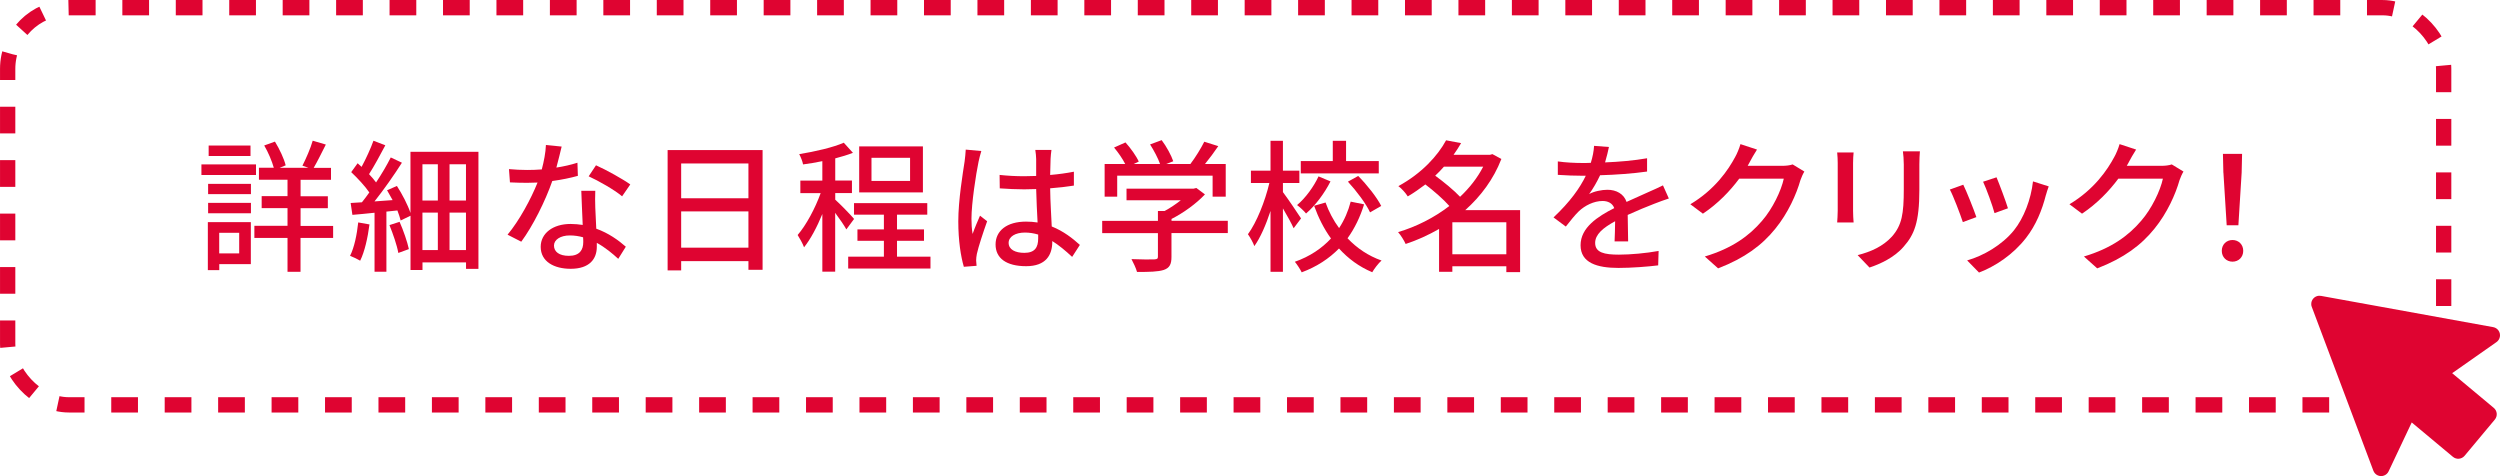
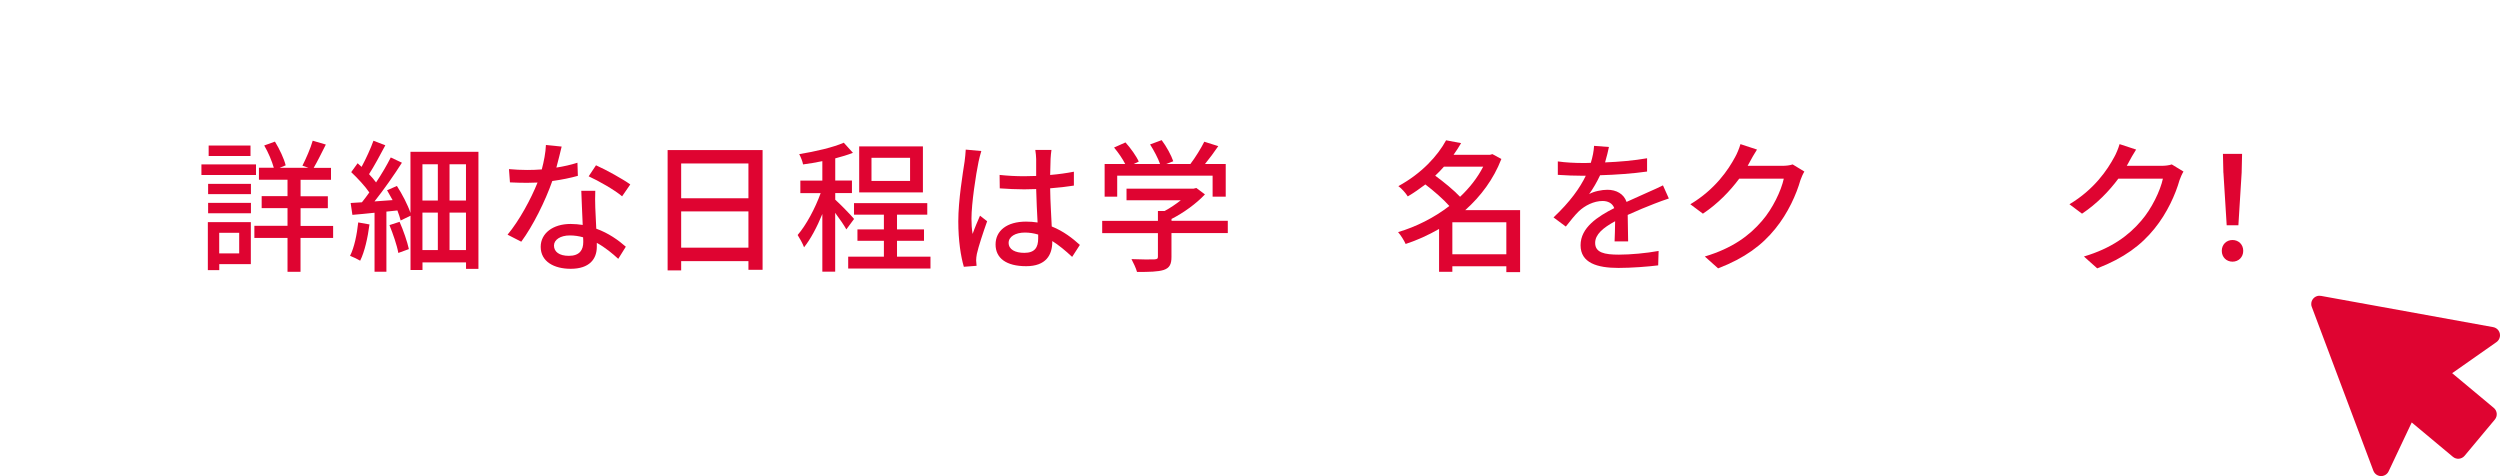
<svg xmlns="http://www.w3.org/2000/svg" id="uuid-2990d3a4-a40f-410c-8364-3e7330236abe" data-name="レイヤー 2" width="459.36" height="87.48" viewBox="0 0 459.36 87.48">
  <defs>
    <style>
      .uuid-2b8bb138-d97e-4ad0-9a3d-f50dd51986b3 {
        fill: none;
        stroke: #df0431;
        stroke-dasharray: 0 0 4.91 4.91;
        stroke-linejoin: round;
        stroke-width: 2.81px;
      }

      .uuid-9e444b14-b6a0-4559-8439-9eebac86957d {
        fill: #df0431;
        stroke-width: 0px;
      }
    </style>
  </defs>
  <g id="uuid-c2506d4a-31f1-4c0a-b72c-304609ec6e4c" data-name="レイアウト">
    <g>
      <g>
        <g>
          <path class="uuid-9e444b14-b6a0-4559-8439-9eebac86957d" d="m47.04,32.15h-10.03v-1.94h10.03v1.94Zm-.95,16.38h-5.8v1.1h-2.1v-8.82h7.9v7.72Zm-7.85-14.75h7.87v1.89h-7.87v-1.89Zm0,3.49h7.87v1.92h-7.87v-1.92Zm7.79-8.61h-7.69v-1.92h7.69v1.92Zm-5.75,14.12v3.78h3.67v-3.78h-3.67Zm20.92.94h-5.98v6.22h-2.39v-6.22h-6.09v-2.23h6.09v-3.25h-4.75v-2.2h4.75v-3.02h-5.25v-2.2h2.73c-.34-1.21-1.02-2.83-1.76-4.09l1.97-.71c.84,1.37,1.68,3.15,1.97,4.36l-1.1.45h5.28l-1.1-.39c.63-1.23,1.5-3.2,1.89-4.59l2.41.71c-.76,1.5-1.55,3.12-2.23,4.28h3.18v2.2h-5.59v3.02h5.01v2.2h-5.01v3.25h5.98v2.23Z" />
          <path class="uuid-9e444b14-b6a0-4559-8439-9eebac86957d" d="m67.89,41.23c-.32,2.47-.89,5.01-1.71,6.67-.42-.26-1.36-.71-1.86-.89.79-1.57,1.26-3.91,1.5-6.14l2.07.37Zm20.02-13.33v21.5h-2.28v-1.18h-8v1.39h-2.2v-9.97l-1.81.87c-.13-.52-.34-1.15-.6-1.84l-2.02.21v11.05h-2.18v-10.84c-1.47.16-2.86.29-4.07.39l-.32-2.18c.6-.03,1.31-.08,2.07-.13.45-.55.89-1.15,1.36-1.81-.79-1.16-2.15-2.62-3.33-3.73l1.18-1.63c.24.21.47.42.73.66.81-1.5,1.68-3.39,2.18-4.8l2.18.84c-.94,1.78-2.05,3.83-2.99,5.3.5.52.94,1.05,1.29,1.52,1.05-1.57,2.02-3.23,2.7-4.59l2.05.97c-1.44,2.26-3.33,4.96-5.04,7.11l3.33-.24c-.34-.63-.68-1.23-1.02-1.81l1.81-.79c1,1.55,2.02,3.52,2.49,4.96v-11.23h12.49Zm-14.49,12.86c.71,1.6,1.42,3.67,1.71,5.01l-1.94.71c-.24-1.39-.97-3.49-1.63-5.12l1.86-.6Zm4.2-10.58v6.67h2.83v-6.67h-2.83Zm0,15.77h2.83v-6.88h-2.83v6.88Zm8-15.77h-3.02v6.67h3.02v-6.67Zm0,15.77v-6.88h-3.02v6.88h3.02Z" />
          <path class="uuid-9e444b14-b6a0-4559-8439-9eebac86957d" d="m102.24,30.79c1.34-.21,2.65-.5,3.86-.89l.08,2.41c-1.31.37-2.94.71-4.7.95-1.29,3.7-3.57,8.27-5.7,11.15l-2.52-1.29c2.15-2.57,4.33-6.61,5.51-9.58-.66.03-1.29.05-1.92.05-1,0-2.1-.03-3.15-.08l-.18-2.44c1.02.1,2.28.16,3.33.16.87,0,1.78-.03,2.7-.1.39-1.47.71-3.1.76-4.49l2.89.29c-.21.92-.58,2.39-.97,3.86Zm7.14,7.35c.03.87.1,2.39.18,3.88,2.26.81,4.09,2.13,5.43,3.31l-1.39,2.23c-1.02-.94-2.36-2.07-3.94-2.94v.73c0,2.23-1.34,4.04-4.8,4.04-3.04,0-5.51-1.31-5.51-4.04,0-2.47,2.23-4.2,5.49-4.2.79,0,1.52.08,2.23.18-.08-2.07-.21-4.54-.26-6.27h2.57c-.05,1.1-.03,2.02,0,3.07Zm-4.86,8.87c2,0,2.65-1.1,2.65-2.52,0-.24,0-.55-.03-.89-.76-.21-1.58-.34-2.44-.34-1.73,0-2.91.79-2.91,1.86,0,1.13.95,1.89,2.73,1.89Zm3.65-14.62l1.34-2.02c1.89.84,4.99,2.57,6.3,3.52l-1.5,2.18c-1.44-1.21-4.36-2.86-6.14-3.67Z" />
          <path class="uuid-9e444b14-b6a0-4559-8439-9eebac86957d" d="m140.12,27.56v22.02h-2.6v-1.6h-12.36v1.71h-2.49v-22.12h17.45Zm-14.96,2.47v6.4h12.36v-6.4h-12.36Zm12.36,15.48v-6.67h-12.36v6.67h12.36Z" />
          <path class="uuid-9e444b14-b6a0-4559-8439-9eebac86957d" d="m155.51,42.15c-.39-.73-1.26-1.97-2.05-3.04v10.81h-2.36v-10.6c-.97,2.39-2.18,4.65-3.36,6.12-.24-.68-.81-1.68-1.18-2.26,1.55-1.78,3.23-4.91,4.23-7.69h-3.73v-2.31h4.04v-3.57c-1.21.26-2.41.45-3.54.6-.1-.55-.42-1.36-.71-1.89,2.91-.47,6.22-1.23,8.19-2.1l1.68,1.86c-.94.37-2.07.71-3.25,1.02v4.07h3.07v2.31h-3.07v1.21c.76.66,2.99,2.94,3.46,3.54l-1.42,1.92Zm15.46,5.01v2.18h-15.12v-2.18h6.56v-2.91h-4.86v-2.1h4.86v-2.7h-5.49v-2.13h13.46v2.13h-5.56v2.7h4.96v2.1h-4.96v2.91h6.14Zm-1.39-11.81h-11.71v-8.45h11.71v8.45Zm-2.36-6.35h-7.09v4.25h7.09v-4.25Z" />
          <path class="uuid-9e444b14-b6a0-4559-8439-9eebac86957d" d="m179.79,29.79c-.45,2.13-1.29,7.58-1.29,10.39,0,.94.05,1.84.21,2.81.37-1.08.94-2.39,1.36-3.36l1.31,1.02c-.71,1.99-1.6,4.67-1.89,6.01-.08.37-.13.89-.13,1.21.03.26.05.66.08.97l-2.34.18c-.55-1.86-1.02-4.78-1.02-8.35,0-3.88.84-8.9,1.16-11,.08-.66.18-1.5.21-2.18l2.86.26c-.16.47-.42,1.55-.52,2.02Zm13.25-.63c-.03.66-.05,1.79-.08,2.99,1.55-.13,3.02-.34,4.36-.6v2.55c-1.36.21-2.83.39-4.36.5.03,2.62.21,4.99.29,7.01,2.18.87,3.86,2.2,5.17,3.39l-1.42,2.2c-1.23-1.15-2.44-2.15-3.65-2.91v.13c0,2.41-1.15,4.49-4.8,4.49s-5.62-1.47-5.62-3.99,2.07-4.2,5.59-4.2c.73,0,1.44.05,2.13.16-.1-1.84-.21-4.09-.26-6.14-.73.03-1.47.05-2.2.05-1.52,0-2.97-.08-4.49-.18l-.03-2.47c1.5.16,2.97.24,4.54.24.73,0,1.44-.03,2.18-.05v-3.1c0-.45-.08-1.18-.16-1.68h2.97c-.08.52-.13,1.1-.16,1.63Zm-4.83,17.3c1.94,0,2.55-1,2.55-2.65v-.71c-.79-.24-1.6-.37-2.44-.37-1.76,0-2.99.76-2.99,1.89,0,1.23,1.21,1.84,2.89,1.84Z" />
          <path class="uuid-9e444b14-b6a0-4559-8439-9eebac86957d" d="m225.59,42.83h-10.34v4.38c0,1.34-.34,2.02-1.42,2.39-1.08.34-2.62.37-4.91.37-.18-.68-.66-1.68-1.02-2.36,1.84.08,3.67.08,4.2.05s.66-.13.66-.52v-4.3h-10.24v-2.26h10.24v-1.81h1.23c1.02-.55,2.07-1.26,2.97-1.97h-9.97v-2.13h12.31l.52-.13,1.58,1.18c-1.58,1.68-3.88,3.36-6.14,4.51v.34h10.34v2.26Zm-20.34-6.69h-2.28v-6.01h3.78c-.47-.94-1.29-2.13-2.05-3.02l2.1-.94c.95,1.05,2,2.52,2.44,3.52l-.94.45h4.86c-.37-1.05-1.13-2.49-1.84-3.6l2.13-.79c.89,1.18,1.78,2.83,2.13,3.88l-1.29.5h4.44c.92-1.21,1.94-2.86,2.55-4.09l2.57.81c-.76,1.13-1.63,2.28-2.44,3.28h3.81v6.01h-2.41v-3.86h-17.53v3.86Z" />
-           <path class="uuid-9e444b14-b6a0-4559-8439-9eebac86957d" d="m237.7,41.94c-.39-.87-1.21-2.36-1.97-3.65v11.65h-2.28v-11.18c-.84,2.55-1.86,4.91-2.97,6.46-.24-.68-.79-1.63-1.18-2.18,1.6-2.18,3.15-6.06,3.94-9.42h-3.39v-2.26h3.6v-5.49h2.28v5.49h3.02v2.26h-3.02v1.68c.73.94,2.86,4.09,3.33,4.83l-1.36,1.81Zm12.94-4.38c-.71,2.28-1.71,4.38-3.04,6.22,1.71,1.81,3.81,3.23,6.25,4.09-.55.47-1.34,1.5-1.71,2.15-2.39-1-4.41-2.49-6.11-4.36-1.81,1.84-4.04,3.33-6.85,4.38-.26-.55-.87-1.47-1.26-1.94,2.76-.97,4.96-2.47,6.64-4.28-1.29-1.78-2.31-3.81-3.1-6.01l2.1-.6c.6,1.68,1.44,3.28,2.49,4.7.97-1.47,1.68-3.12,2.13-4.86l2.47.5Zm-6.17-4.23c-1.1,2.18-2.76,4.41-4.49,5.9-.37-.47-1.15-1.18-1.65-1.55,1.57-1.31,3.1-3.44,3.94-5.27l2.2.92Zm8.87-1.47h-14.33v-2.26h5.88v-3.73h2.44v3.73h6.01v2.26Zm-3.78.47c1.63,1.65,3.44,3.94,4.23,5.51l-2.05,1.18c-.71-1.55-2.47-3.91-4.07-5.64l1.89-1.05Z" />
          <path class="uuid-9e444b14-b6a0-4559-8439-9eebac86957d" d="m279.3,50h-2.52v-1.08h-9.92v1.02h-2.44v-7.87c-1.97,1.13-4.04,2.07-6.14,2.76-.29-.66-.92-1.65-1.39-2.18,3.28-.97,6.59-2.62,9.42-4.8-1.08-1.23-2.86-2.78-4.41-3.96-1,.76-2.07,1.52-3.23,2.2-.37-.6-1.16-1.5-1.73-1.89,4.3-2.34,7.24-5.59,8.77-8.42l2.76.52c-.42.73-.89,1.44-1.39,2.15h6.69l.45-.13,1.65.89c-1.44,3.73-3.81,6.88-6.64,9.4h10.08v11.39Zm-13.99-19.37c-.5.55-1.02,1.13-1.6,1.65,1.57,1.15,3.41,2.65,4.57,3.88,1.73-1.63,3.2-3.49,4.25-5.54h-7.22Zm11.47,16.09v-5.88h-9.92v5.88h9.92Z" />
          <path class="uuid-9e444b14-b6a0-4559-8439-9eebac86957d" d="m294.92,29.84c2.57-.1,5.33-.34,7.72-.76v2.44c-2.57.37-5.8.6-8.63.68-.58,1.23-1.29,2.47-2.02,3.46.87-.5,2.34-.79,3.36-.79,1.65,0,3.02.76,3.52,2.23,1.63-.76,2.97-1.31,4.2-1.89.89-.39,1.65-.73,2.49-1.15l1.08,2.41c-.76.24-1.89.66-2.68.97-1.34.52-3.04,1.21-4.88,2.05.03,1.5.05,3.6.08,4.86h-2.49c.05-.92.08-2.41.1-3.7-2.26,1.23-3.67,2.44-3.67,3.99,0,1.78,1.71,2.15,4.36,2.15,2.13,0,4.99-.26,7.3-.68l-.08,2.65c-1.89.24-4.93.47-7.3.47-3.91,0-6.96-.92-6.96-4.17s3.15-5.28,6.19-6.82c-.34-.92-1.18-1.31-2.15-1.31-1.6,0-3.25.84-4.36,1.89-.76.74-1.52,1.71-2.39,2.81l-2.26-1.68c3.07-2.89,4.86-5.43,5.93-7.66h-.76c-1.1,0-2.91-.05-4.38-.16v-2.47c1.39.21,3.25.29,4.51.29.5,0,1.02,0,1.55-.03.34-1.08.55-2.18.6-3.12l2.73.21c-.16.73-.37,1.71-.71,2.83Z" />
          <path class="uuid-9e444b14-b6a0-4559-8439-9eebac86957d" d="m321.49,29.81c-.1.21-.24.45-.37.66h6.3c.73,0,1.47-.08,1.97-.26l2.15,1.31c-.26.42-.55,1.08-.73,1.6-.71,2.52-2.26,6.04-4.62,8.92-2.41,2.99-5.59,5.38-10.5,7.27l-2.44-2.18c5.07-1.52,8.19-3.83,10.52-6.56,1.94-2.23,3.52-5.54,3.99-7.74h-8.19c-1.68,2.26-3.91,4.59-6.67,6.43l-2.31-1.73c4.57-2.73,7.01-6.38,8.24-8.69.31-.53.76-1.6.97-2.36l3.04,1c-.52.79-1.08,1.81-1.36,2.34Z" />
-           <path class="uuid-9e444b14-b6a0-4559-8439-9eebac86957d" d="m340.49,29.95v8.79c0,.68.05,1.6.1,2.13h-3.02c.03-.45.1-1.36.1-2.13v-8.79c0-.47-.03-1.39-.1-1.94h3.02c-.05.55-.1,1.21-.1,1.94Zm12.18.26v4.67c0,6.01-.94,8.24-2.89,10.45-1.71,2-4.36,3.2-6.27,3.83l-2.18-2.28c2.49-.63,4.67-1.63,6.3-3.41,1.84-2.1,2.18-4.15,2.18-8.74v-4.51c0-.94-.08-1.73-.16-2.41h3.12c-.05.68-.1,1.47-.1,2.41Z" />
-           <path class="uuid-9e444b14-b6a0-4559-8439-9eebac86957d" d="m363.15,39.89l-2.49.92c-.45-1.39-1.81-4.96-2.39-5.98l2.47-.89c.6,1.21,1.92,4.51,2.41,5.96Zm12.78-4.09c-.71,2.81-1.84,5.59-3.67,7.93-2.41,3.1-5.67,5.22-8.63,6.35l-2.18-2.23c2.97-.84,6.43-2.83,8.61-5.54,1.81-2.26,3.12-5.67,3.49-8.98l2.89.92c-.24.66-.39,1.13-.5,1.55Zm-6.98,2.47l-2.47.89c-.31-1.23-1.5-4.51-2.1-5.77l2.47-.81c.47,1.1,1.76,4.54,2.1,5.7Z" />
          <path class="uuid-9e444b14-b6a0-4559-8439-9eebac86957d" d="m391.15,29.81c-.1.21-.24.45-.37.66h6.3c.73,0,1.47-.08,1.97-.26l2.15,1.31c-.26.42-.55,1.08-.73,1.6-.71,2.52-2.26,6.04-4.62,8.92-2.41,2.99-5.59,5.38-10.5,7.27l-2.44-2.18c5.07-1.52,8.19-3.83,10.52-6.56,1.94-2.23,3.52-5.54,3.99-7.74h-8.19c-1.68,2.26-3.91,4.59-6.67,6.43l-2.31-1.73c4.57-2.73,7.01-6.38,8.24-8.69.31-.53.76-1.6.97-2.36l3.04,1c-.52.79-1.08,1.81-1.36,2.34Z" />
          <path class="uuid-9e444b14-b6a0-4559-8439-9eebac86957d" d="m408.24,46.09c0-1.18.87-1.99,1.97-1.99s1.97.81,1.97,1.99-.87,1.99-1.97,1.99-1.97-.81-1.97-1.99Zm.29-14.36l-.08-3.46h3.52l-.08,3.46-.6,9.66h-2.15l-.6-9.66Z" />
        </g>
-         <rect class="uuid-2b8bb138-d97e-4ad0-9a3d-f50dd51986b3" x="1.41" y="1.41" width="447.6" height="72.98" rx="11.25" ry="11.25" />
      </g>
      <path class="uuid-9e444b14-b6a0-4559-8439-9eebac86957d" d="m426.12,54.34c-.84.04-1.49.76-1.44,1.6,0,.16.04.32.1.46l11.31,30.09c.3.79,1.18,1.19,1.96.89.37-.14.67-.41.84-.77l4.25-8.99,7.57,6.32c.65.54,1.6.45,2.14-.19l5.56-6.66c.54-.65.45-1.6-.19-2.14l-7.65-6.38,8.14-5.71c.69-.48.86-1.43.38-2.12-.23-.33-.58-.56-.98-.63l-31.63-5.74c-.12-.02-.24-.03-.35-.02Z" />
    </g>
  </g>
</svg>